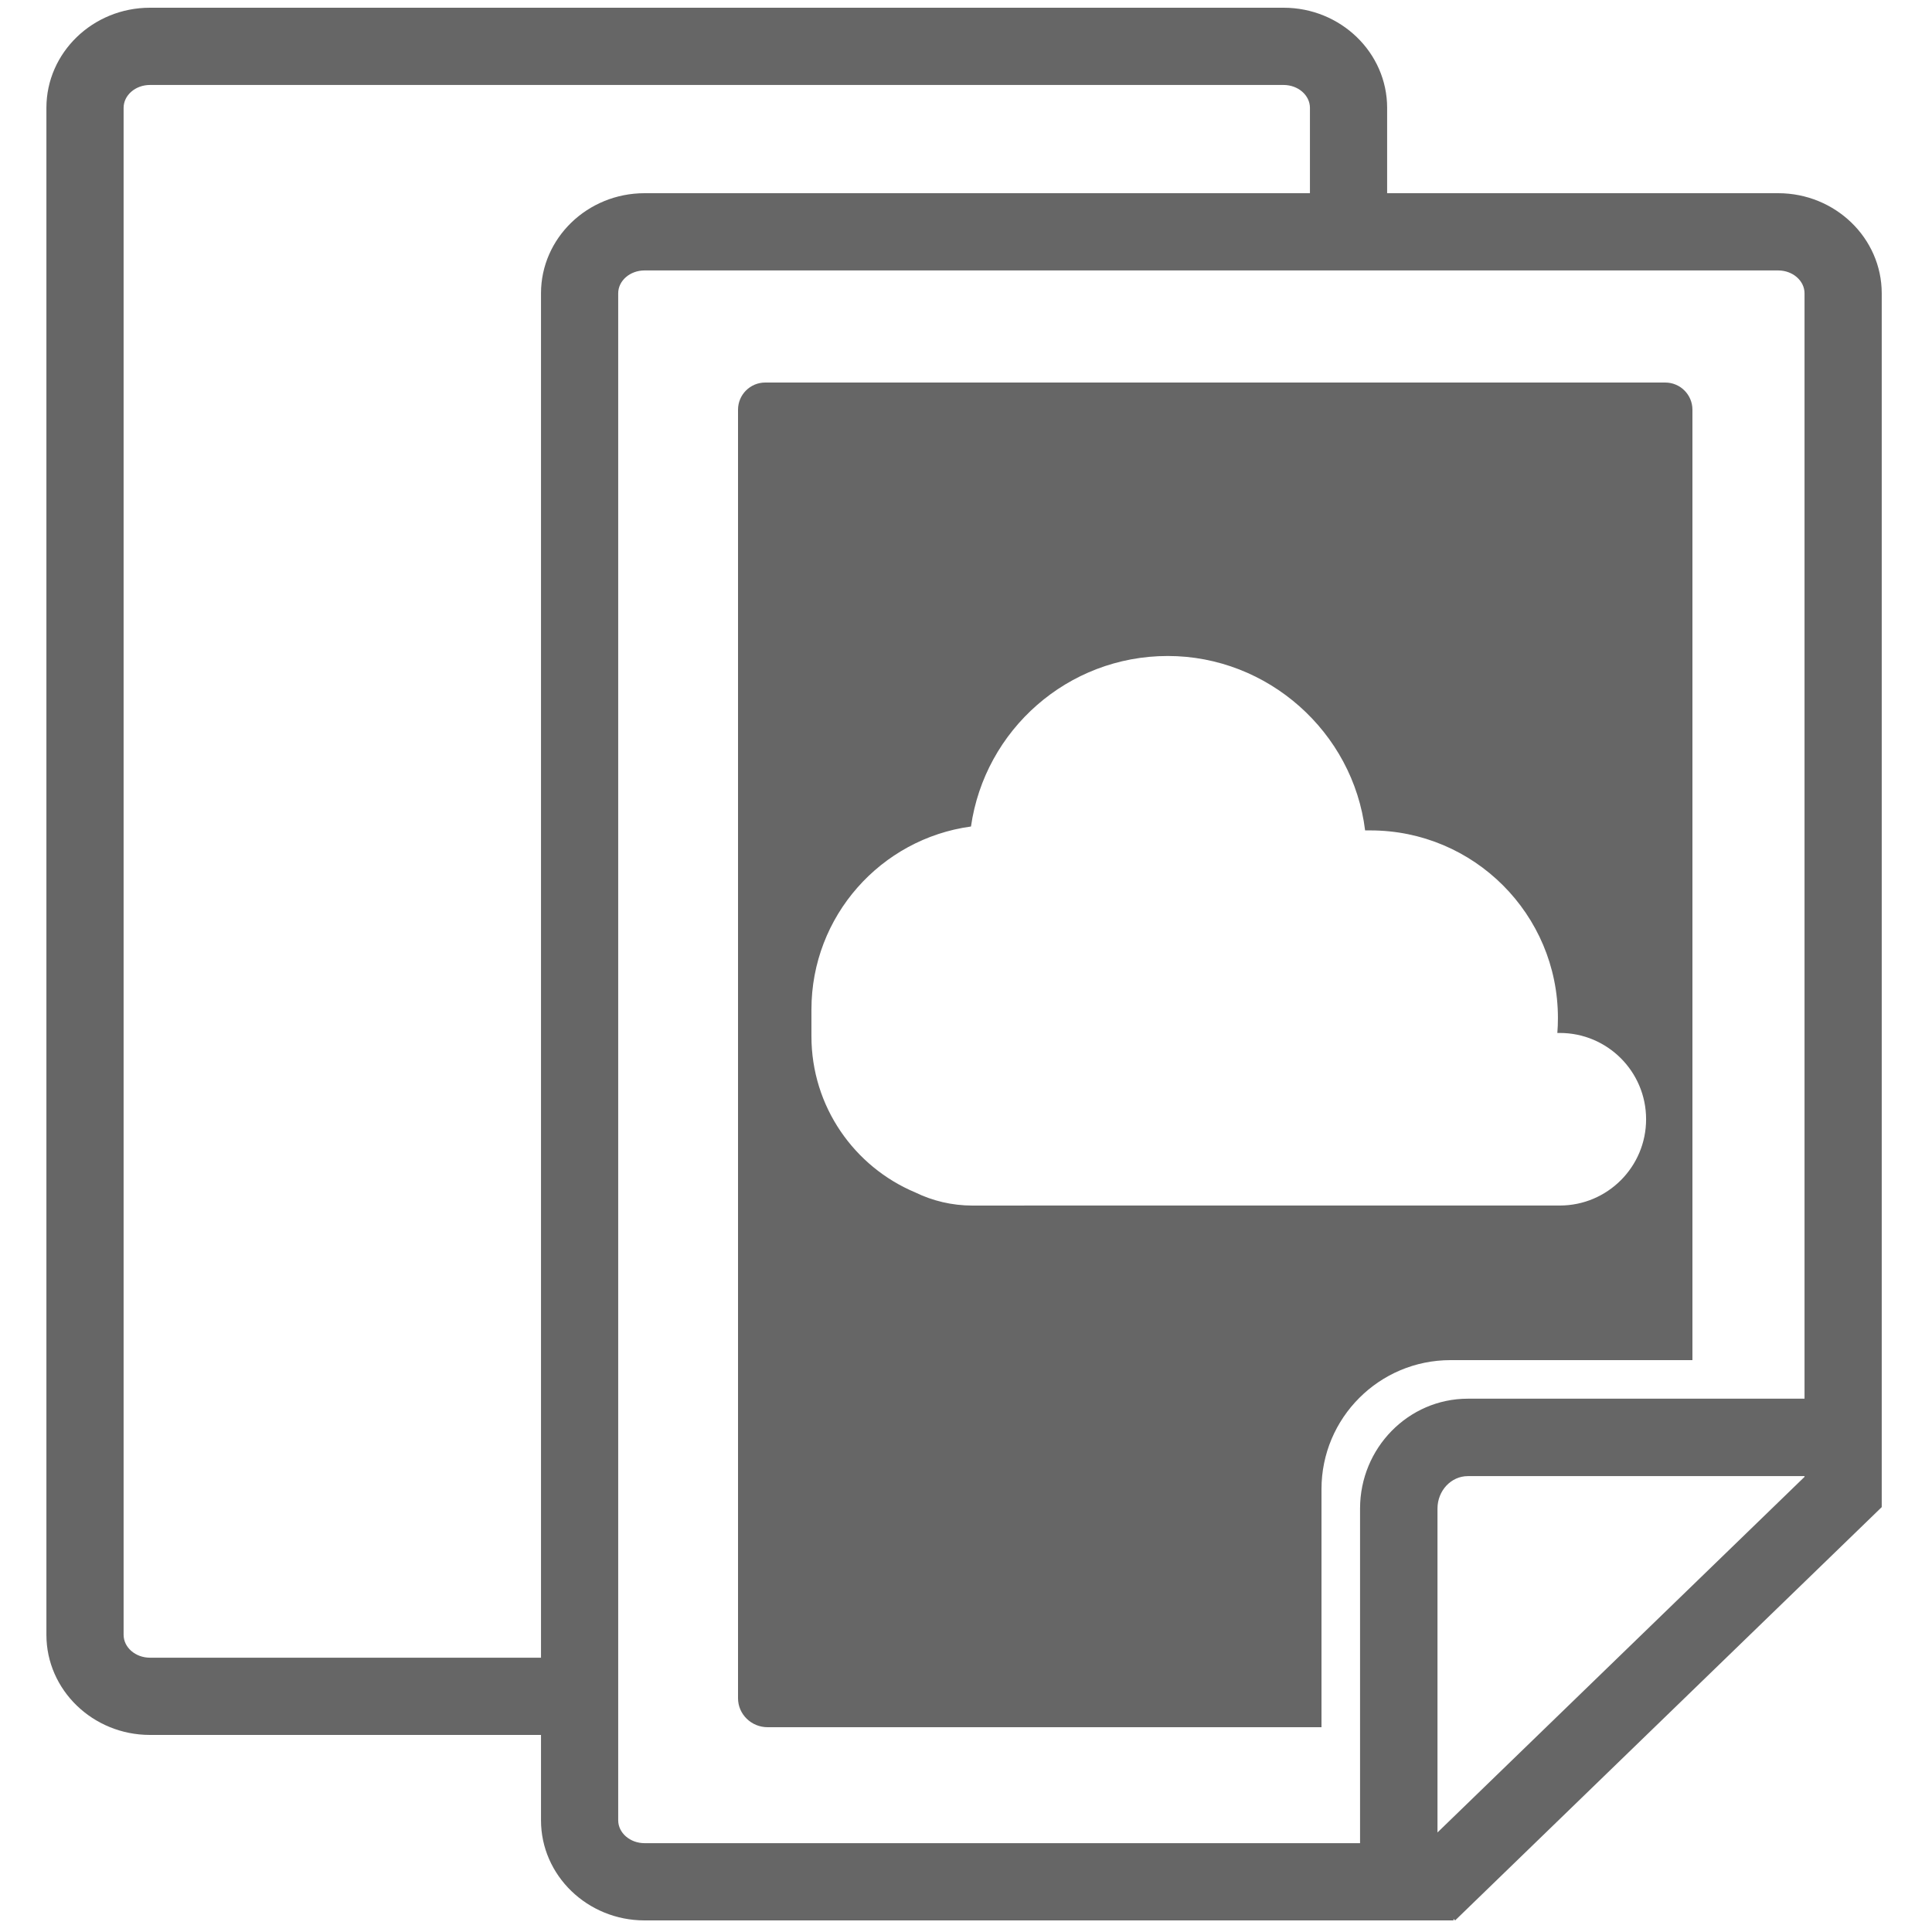
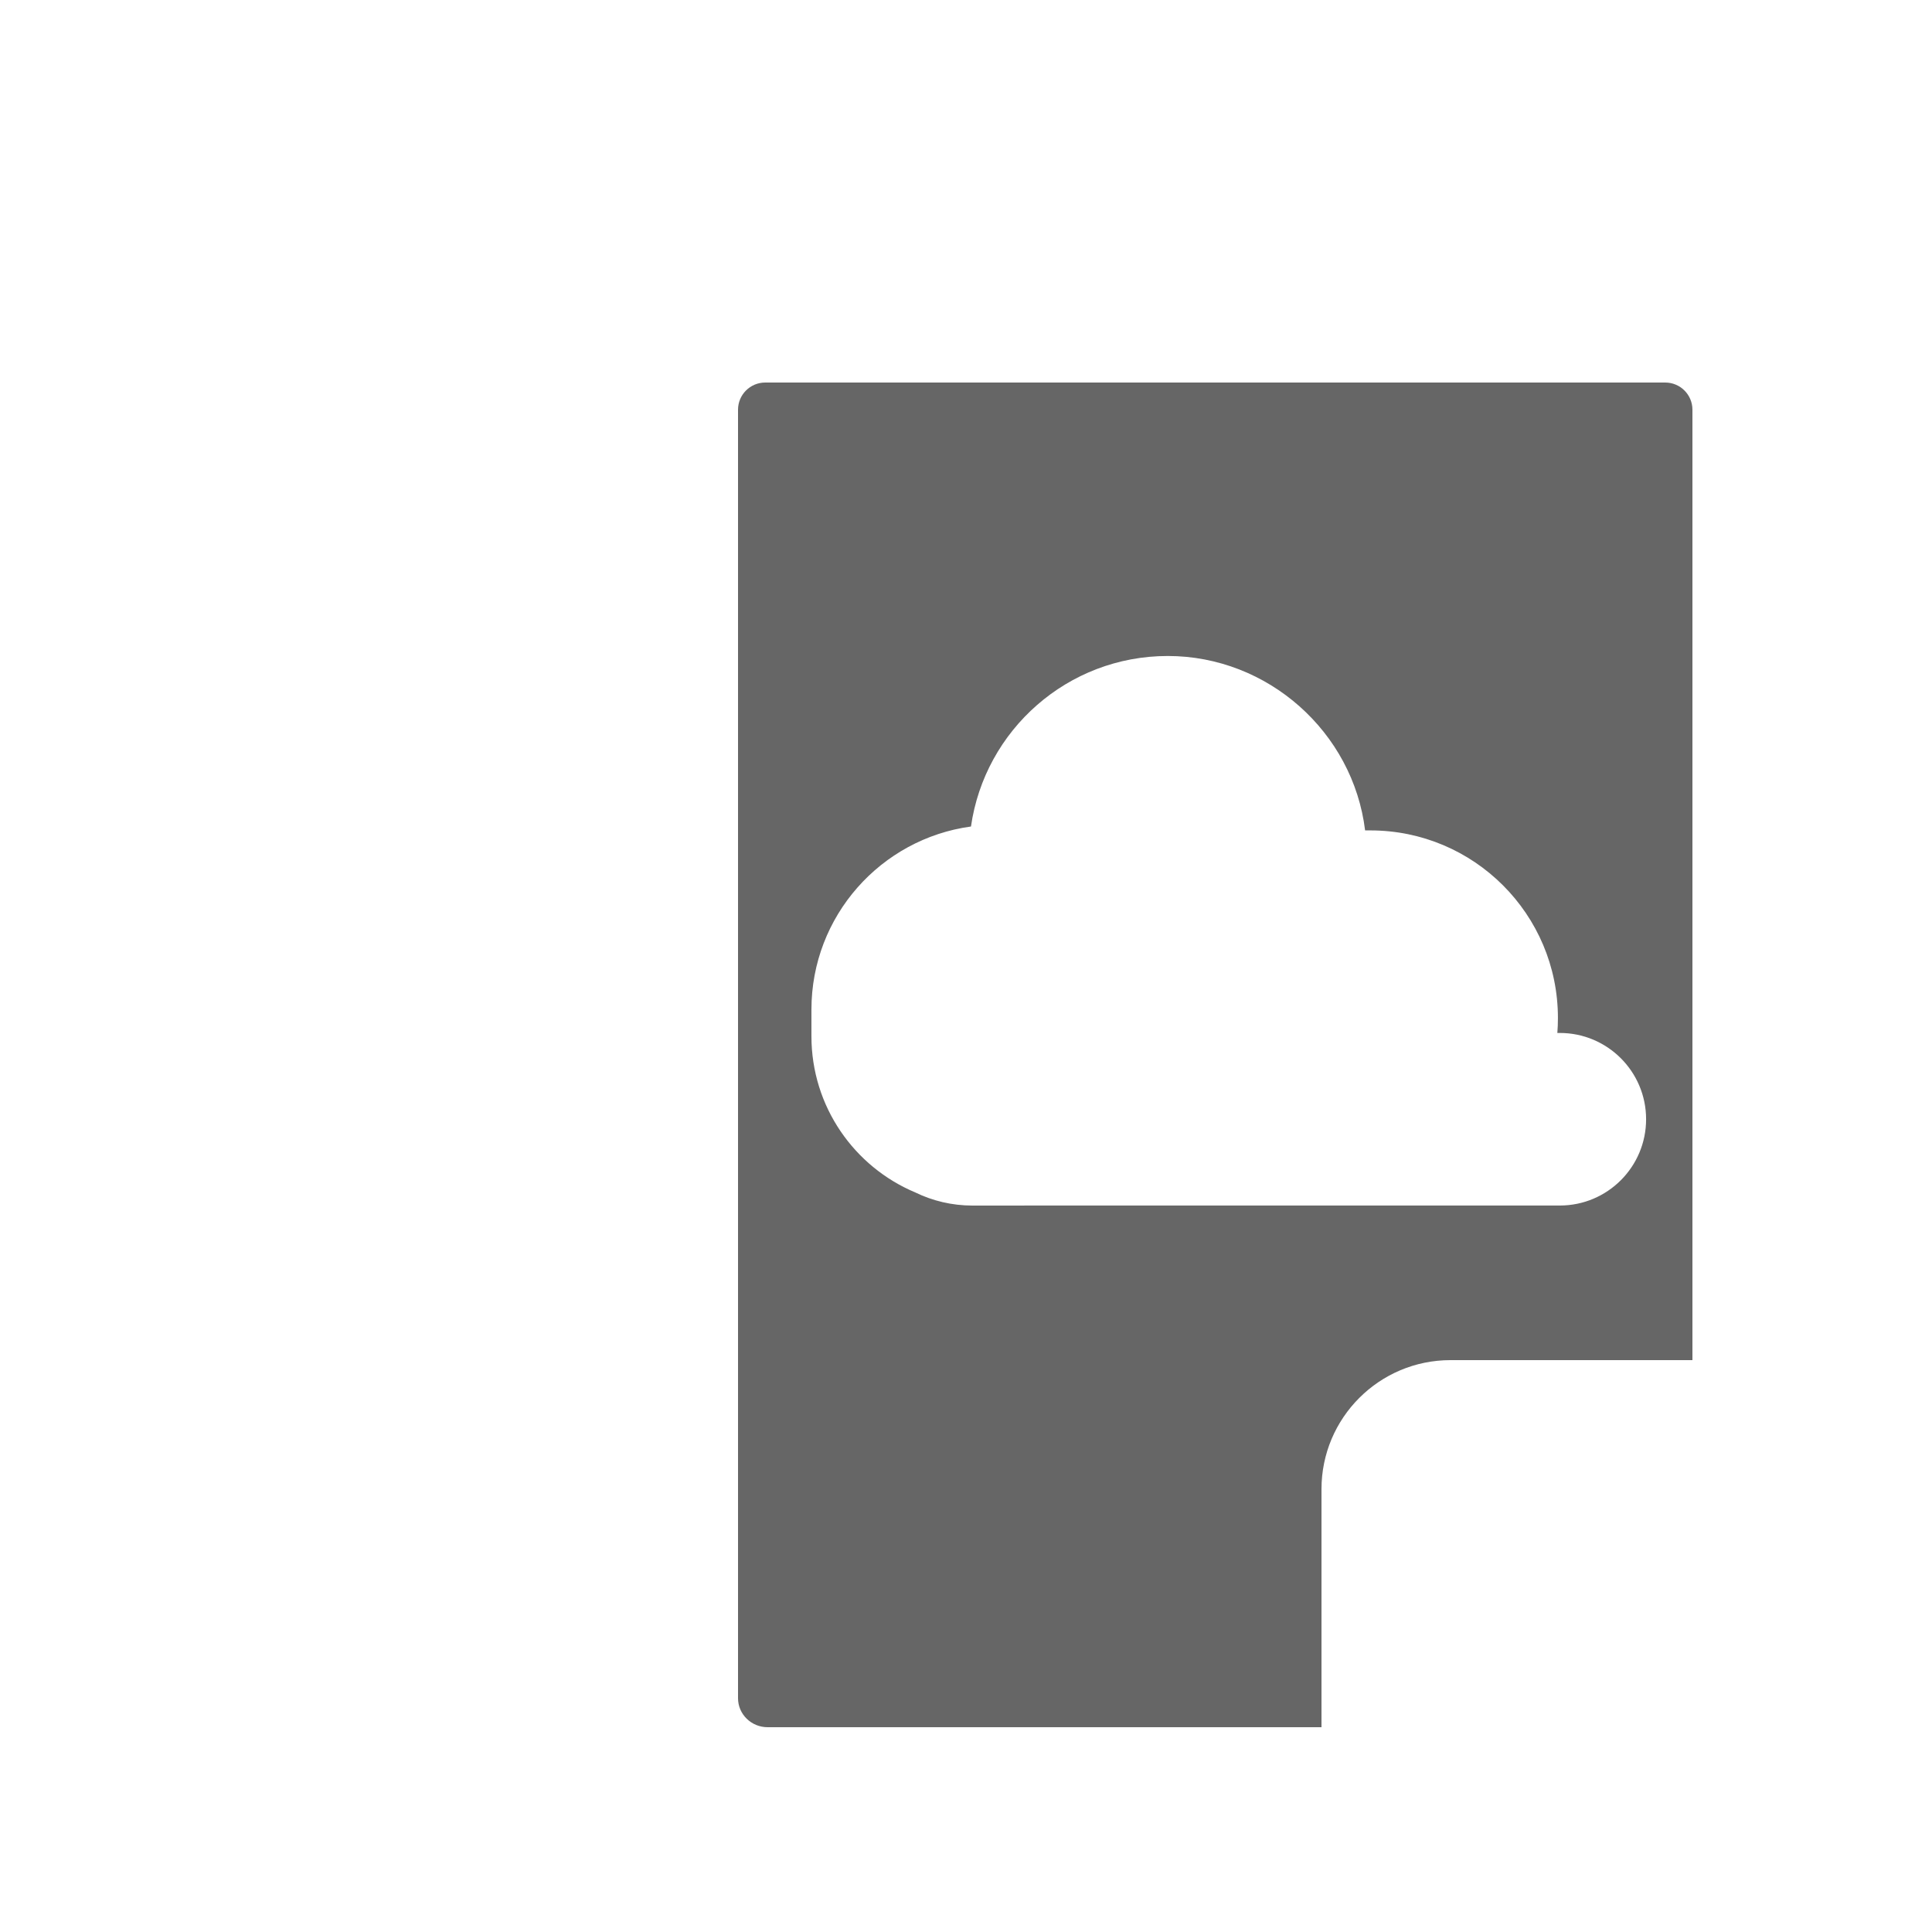
<svg xmlns="http://www.w3.org/2000/svg" id="_イヤー_1" viewBox="0 0 500 500">
  <defs>
    <style>.cls-1{fill:#666;}</style>
  </defs>
  <path class="cls-1" d="M375.39,352h62.61V106.04c0-3.89-3.15-7.04-7.04-7.04H198.04c-3.89,0-7.04,3.15-7.04,7.04V439.5c0,4.14,3.43,7.5,7.66,7.5h143.34v-61.61c0-18.44,14.95-33.39,33.39-33.39Zm-110.3-40h-13.41c-5.31,0-10.33-1.22-14.81-3.4-15.79-6.63-26.87-22.23-26.87-40.42v-6.91c0-24.19,17.97-44.19,41.29-47.37,3.56-24.95,25-44.13,50.93-44.13s47.96,19.7,51.07,45.14h1.36c26.81,0,48.54,21.73,48.54,48.54h0c0,1.31-.05,2.6-.15,3.88h.64c12.33,0,22.33,10,22.33,22.33s-10,22.33-22.33,22.33h-138.58Z" />
-   <path class="cls-1" d="M487,390.02l-.02-.02h.01V75.91c0-14.28-12.02-25.91-26.8-25.91h-101.2V27.91c0-14.28-12.02-25.91-26.8-25.91H38.81c-14.78,0-26.8,11.62-26.8,25.91V423.09c0,14.28,12.02,25.91,26.8,25.91h101.2v22.09c0,14.28,12.02,25.91,26.8,25.91h209.36v-.42l.41,.43,110.42-106.98Zm-19.99-7.81l-94.99,92.03v-83.82c0-4.63,3.52-8.4,7.85-8.4h87.08s.04,0,.06,0v.19ZM140.01,75.91V429.01H38.81c-3.76,0-6.82-2.66-6.82-5.92V27.91c0-3.27,3.06-5.92,6.82-5.92H332.19c3.76,0,6.82,2.66,6.82,5.92v22.09H166.81c-14.78,0-26.8,11.62-26.8,25.91Zm19.98,395.17V75.91c0-3.27,3.06-5.92,6.82-5.92H460.19c3.76,0,6.82,2.66,6.82,5.92V361.98s-.04,0-.06,0h-87.08c-15.38,0-27.89,12.76-27.89,28.44v86.59H166.81c-3.76,0-6.82-2.66-6.82-5.92Z" />
</svg>